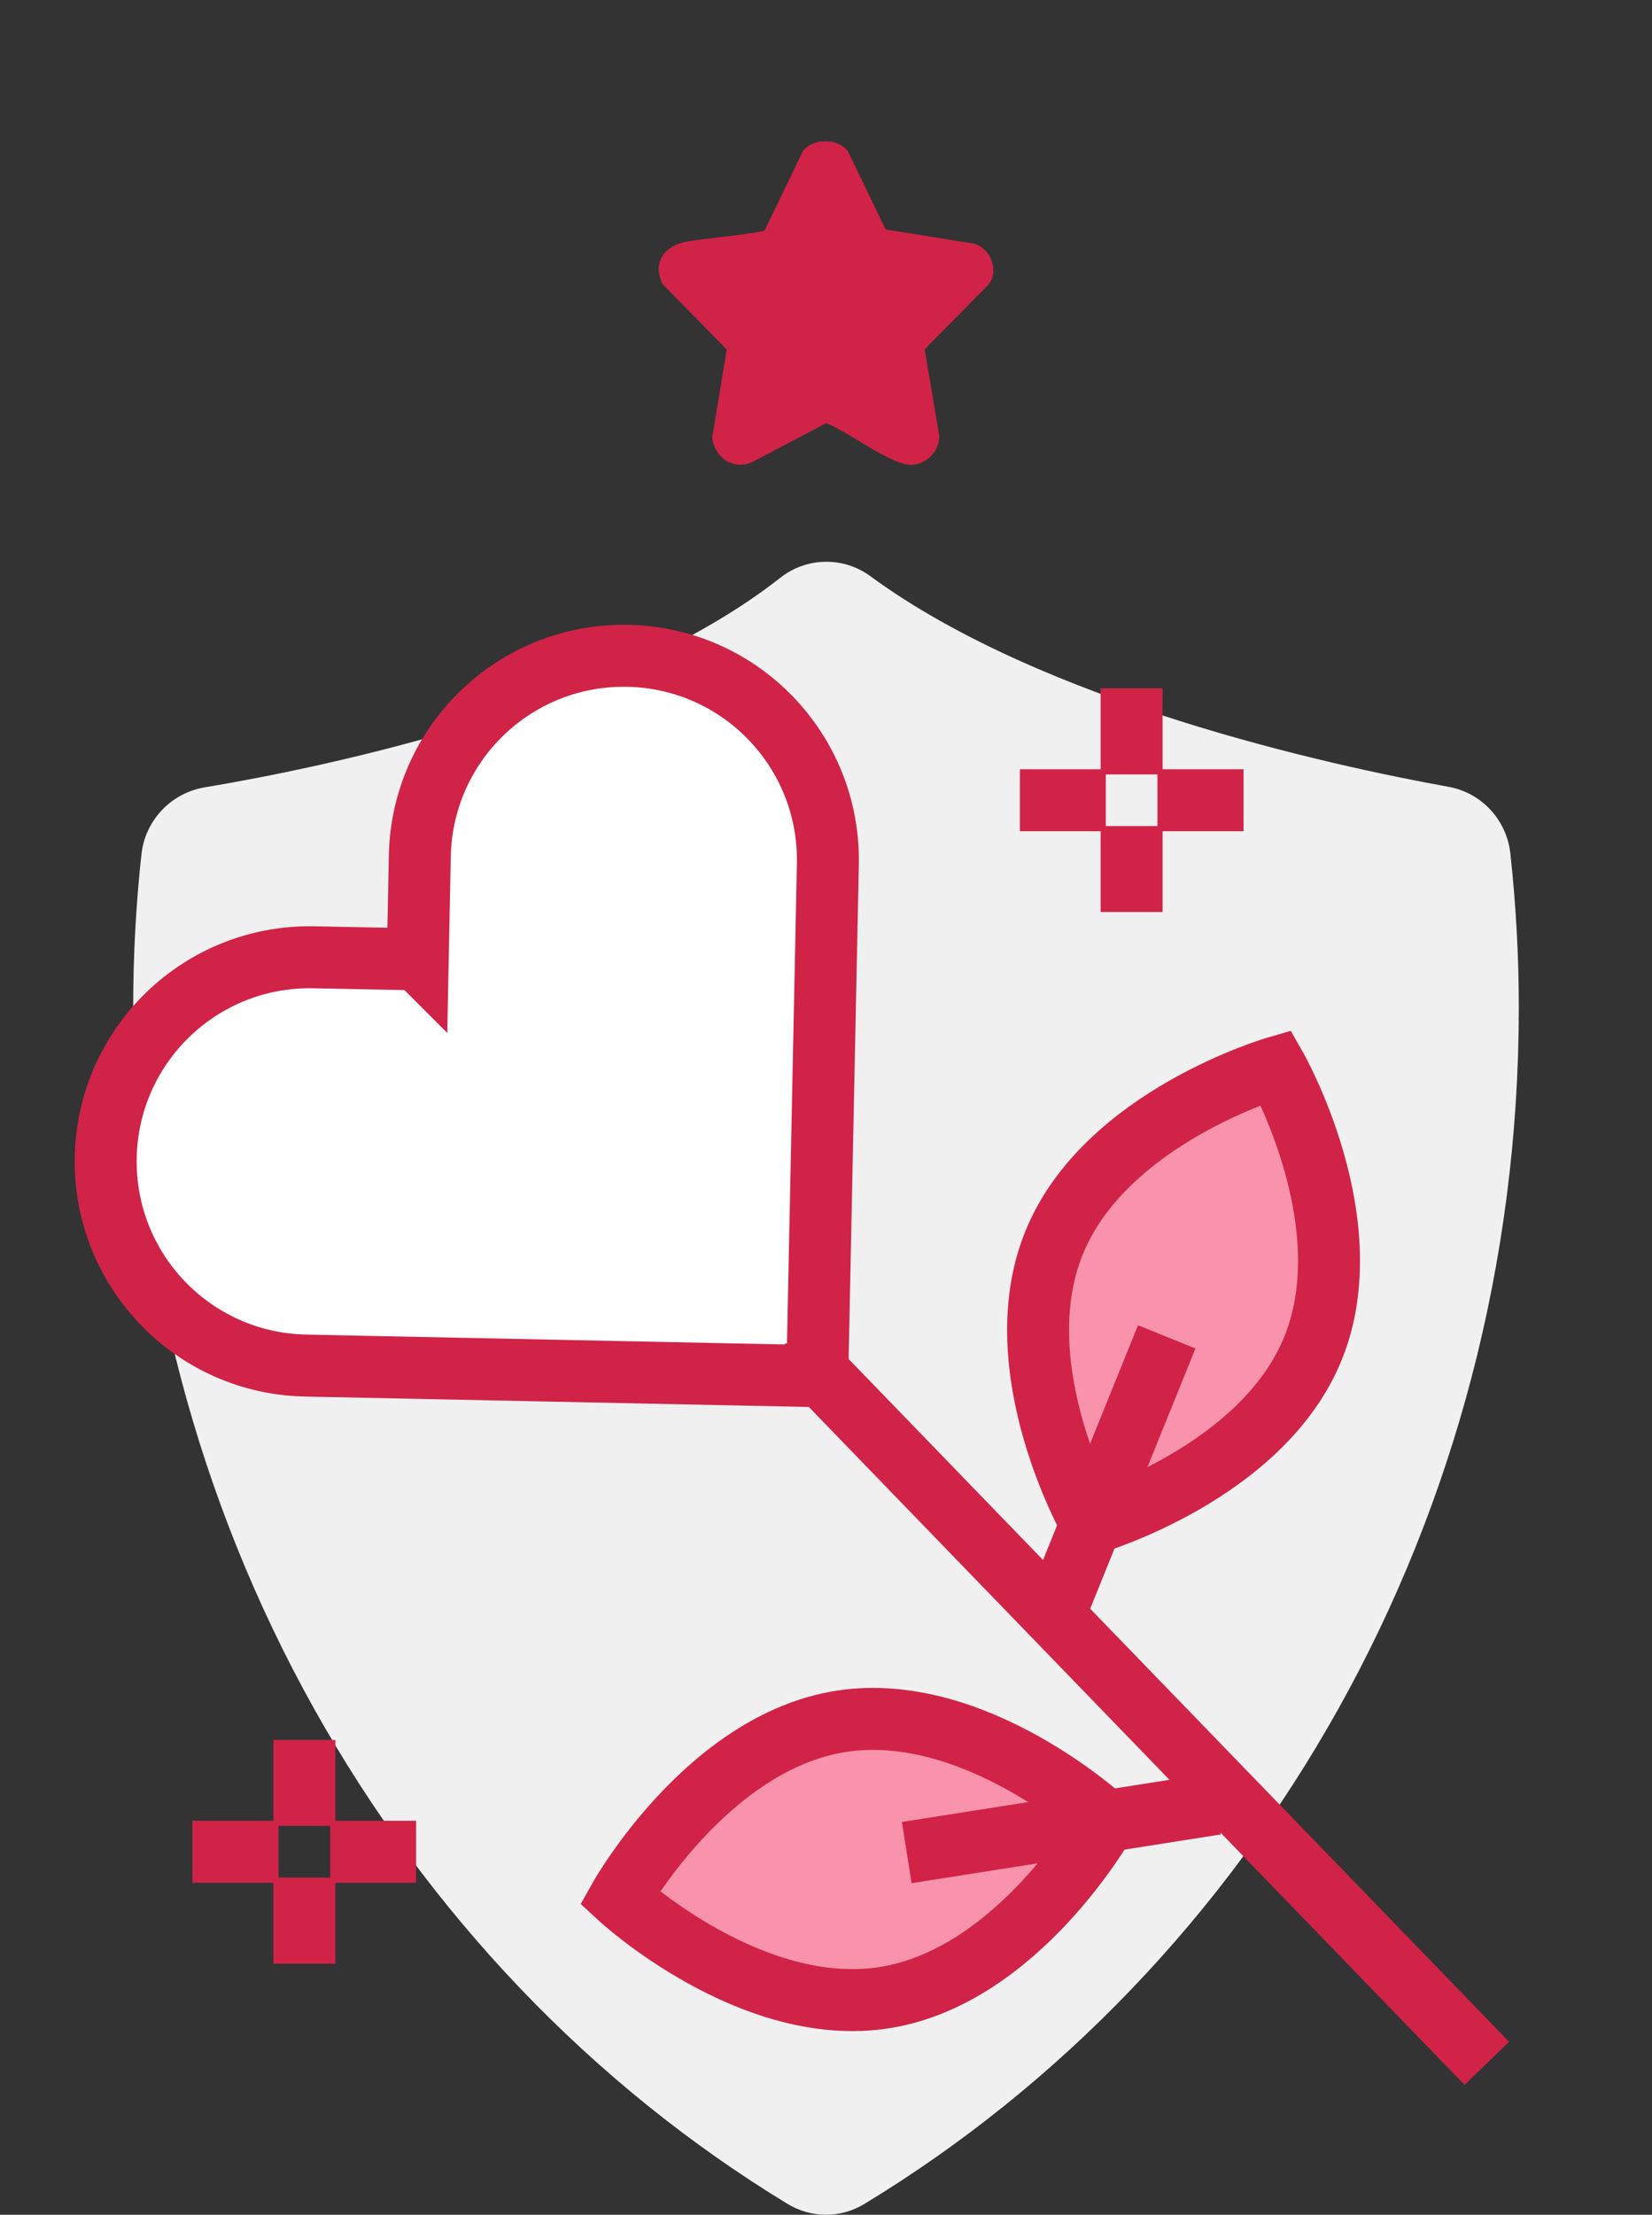
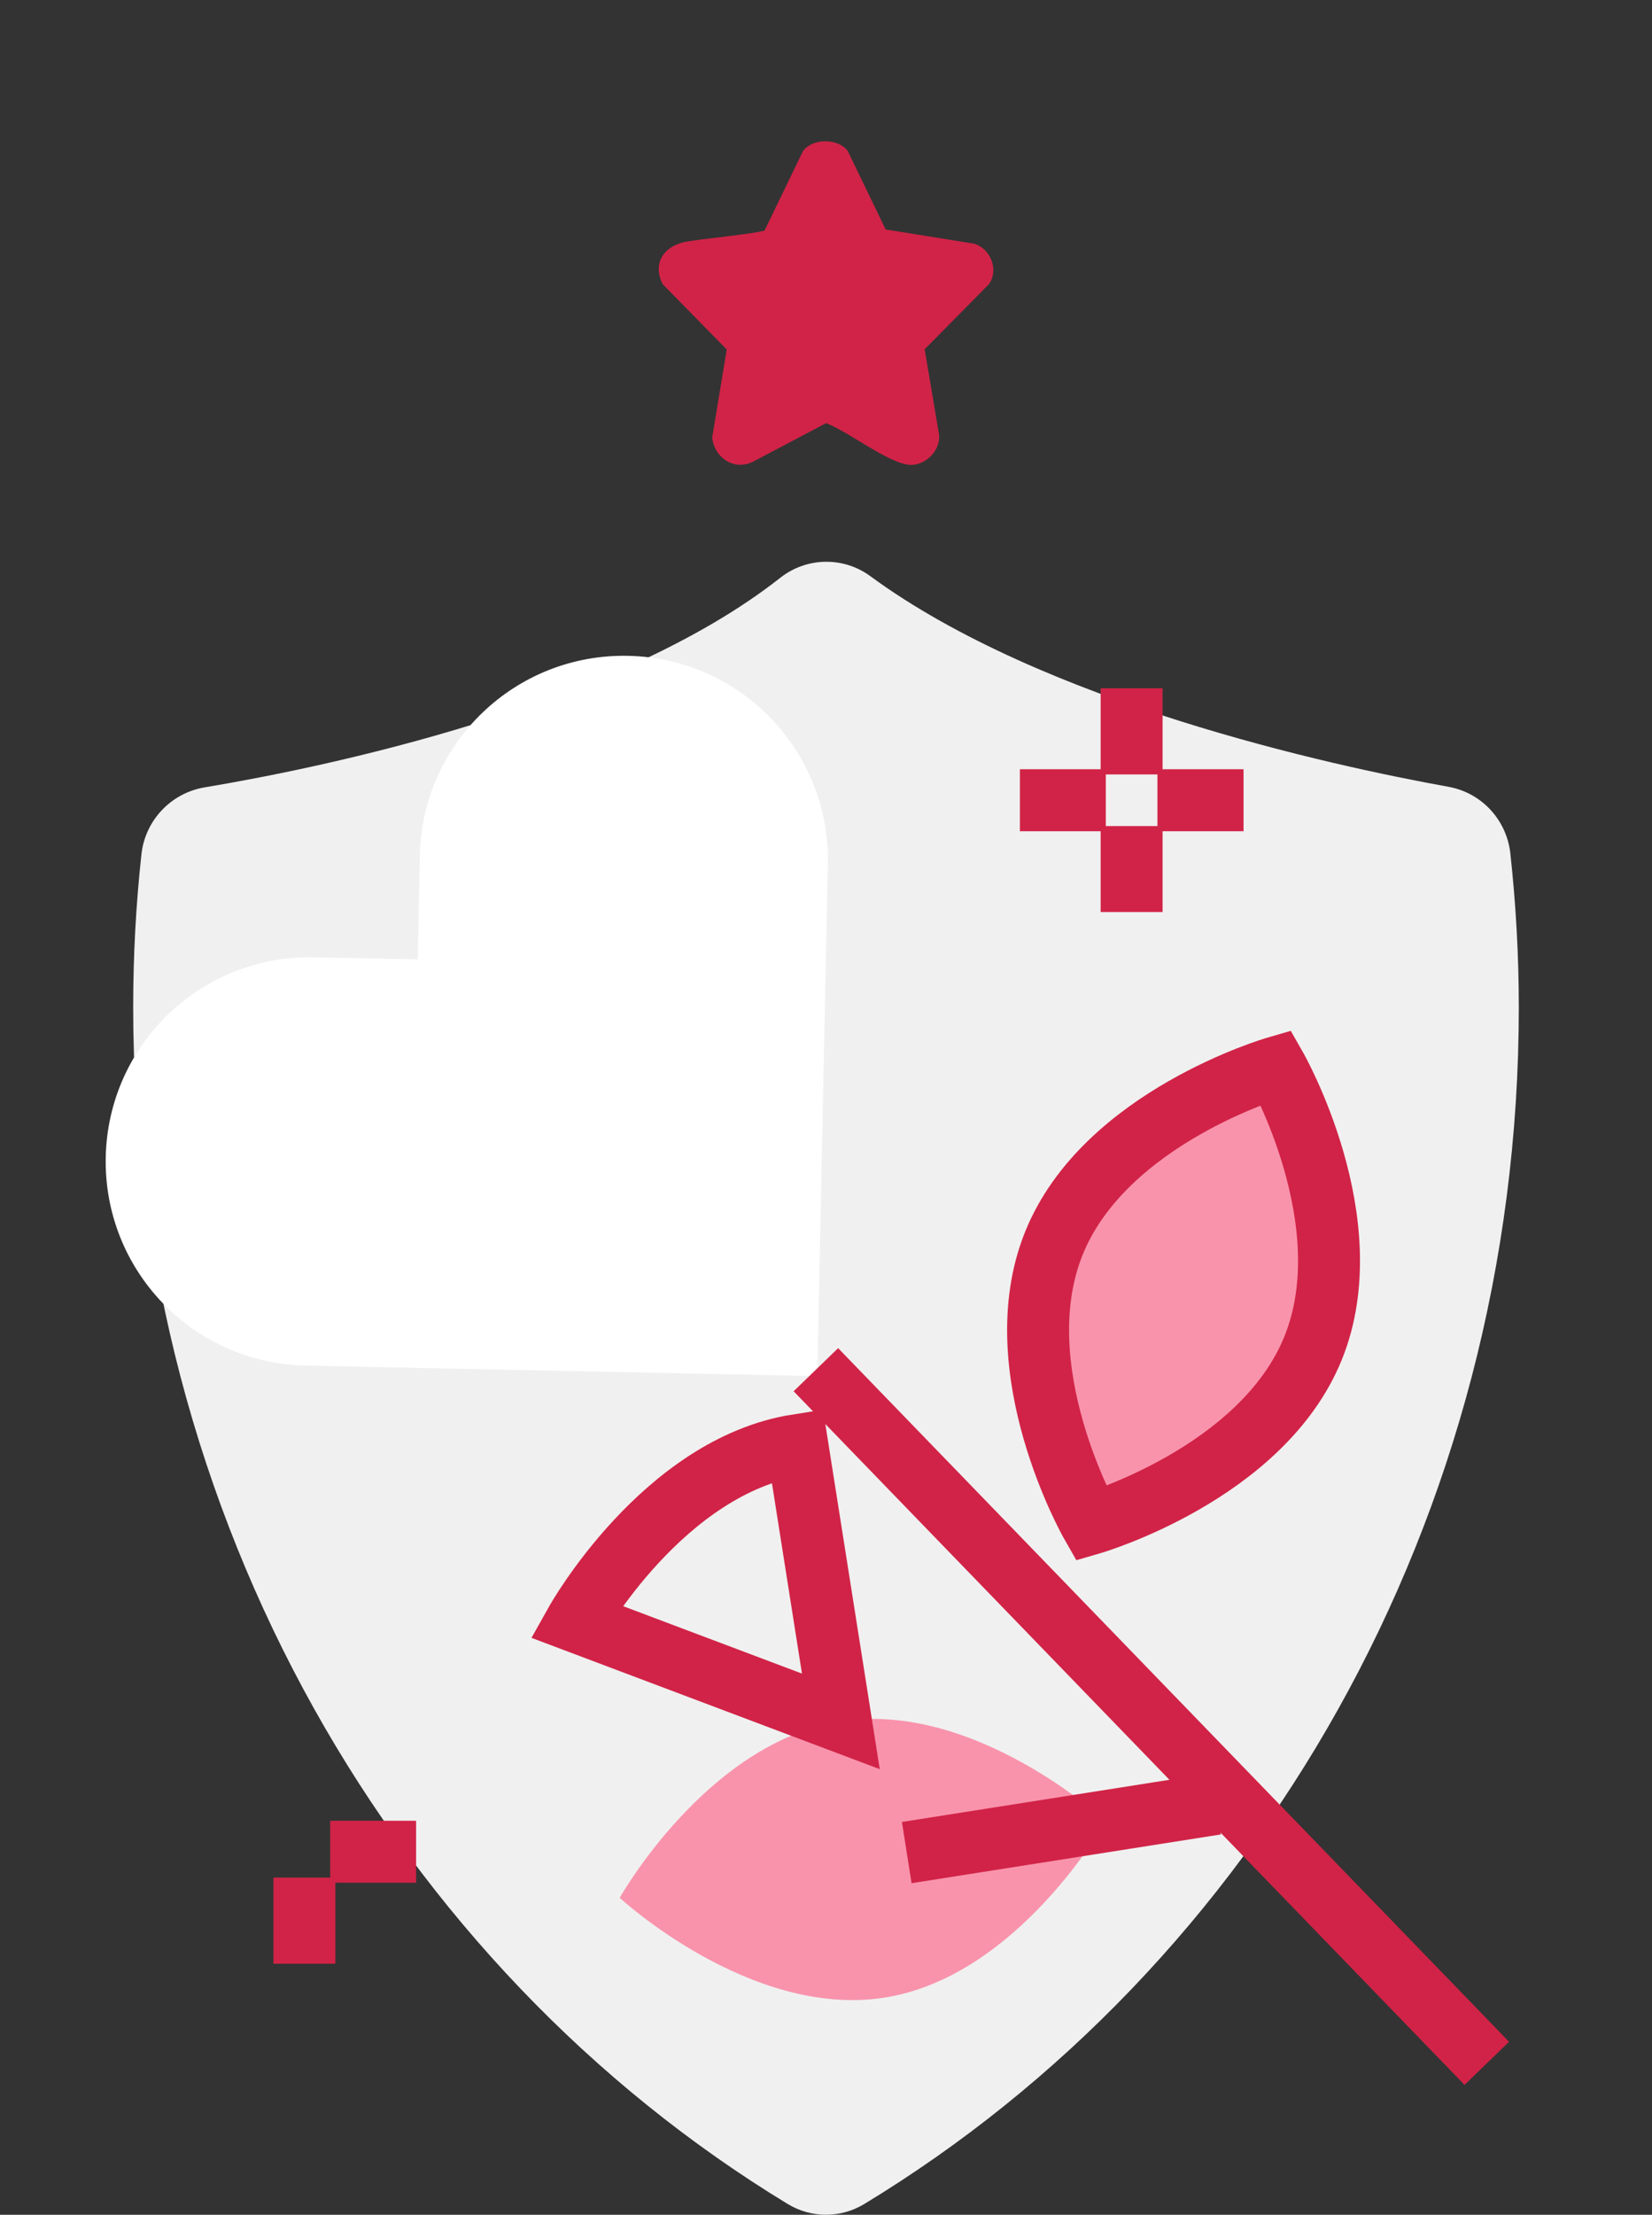
<svg xmlns="http://www.w3.org/2000/svg" id="Calque_1" version="1.1" viewBox="0 0 80 107.19">
  <rect x="0" y="0" width="80" height="107.19" fill="#333333" stroke="none" />
  <defs>
    <style>
      .st0 {
        fill: none;
        stroke-width: 3px;
      }

      .st0, .st1 {
        stroke: #d12347;
        stroke-miterlimit: 10;
      }

      .st1 {
        fill: #d12347;
        stroke-width: .5px;
      }

      .st2 {
        fill: #fff;
      }

      .st3 {
        fill: #f0f0f0;
      }

      .st4 {
        fill: #f993ac;
      }
    </style>
  </defs>
  <g id="shield">
    <path class="st3" d="M70.15,38.08c1.6.29,2.81,1.6,2.99,3.22.27,2.47.41,4.96.41,7.45,0,24.83-12.75,46.43-31.7,57.92-1.14.69-2.56.69-3.7,0-18.94-11.5-31.7-33.18-31.7-57.92,0-2.48.13-4.95.4-7.41.18-1.63,1.42-2.95,3.04-3.23,5.86-.98,19.96-3.9,27.9-10.15,1.27-1,3.05-1.03,4.35-.08,8.35,6.13,22.25,9.16,28.01,10.2Z" />
  </g>
  <g id="couleurs">
    <path class="st4" d="M63.59,65.24c-2.47,6.1-10.75,8.5-10.75,8.5,0,0-4.27-7.48-1.8-13.58s10.75-8.5,10.75-8.5c0,0,4.27,7.48,1.8,13.58Z" />
    <path class="st4" d="M40.72,83.31c6.5-1.02,12.82,4.83,12.82,4.83,0,0-4.22,7.52-10.71,8.54s-12.82-4.83-12.82-4.83c0,0,4.22-7.52,10.71-8.54Z" />
    <path class="st2" d="M20.22,46.43h0l-5.02-.1c-5.46-.11-9.97,4.22-10.08,9.68,0,0,0,0,0,0h0c-.11,5.46,4.22,9.97,9.68,10.08h0l24.7.51v-.08s.08,0,.08,0l.51-24.7c.11-5.46-4.22-9.97-9.68-10.08h0c-5.46-.11-9.97,4.22-10.08,9.68h0s-.1,5.02-.1,5.02Z" />
  </g>
  <g id="line">
    <line class="st0" x1="39.51" y1="66.29" x2="72" y2="99.86" />
-     <line class="st0" x1="50.81" y1="78.76" x2="56.5" y2="64.7" />
    <path class="st0" d="M63.59,65.24c-2.47,6.1-10.75,8.5-10.75,8.5,0,0-4.27-7.48-1.8-13.58s10.75-8.5,10.75-8.5c0,0,4.27,7.48,1.8,13.58Z" />
    <line class="st0" x1="58.89" y1="87.3" x2="43.91" y2="89.66" />
-     <path class="st0" d="M40.72,83.31c6.5-1.02,12.82,4.83,12.82,4.83,0,0-4.22,7.52-10.71,8.54s-12.82-4.83-12.82-4.83c0,0,4.22-7.52,10.71-8.54Z" />
-     <path class="st0" d="M20.22,46.43h0l-5.02-.1c-5.46-.11-9.97,4.22-10.08,9.68,0,0,0,0,0,0h0c-.11,5.46,4.22,9.97,9.68,10.08h0l24.7.51v-.08s.08,0,.08,0l.51-24.7c.11-5.46-4.22-9.97-9.68-10.08h0c-5.46-.11-9.97,4.22-10.08,9.68h0s-.1,5.02-.1,5.02Z" />
-     <line class="st0" x1="14.74" y1="84.21" x2="14.74" y2="88.37" />
+     <path class="st0" d="M40.72,83.31s-12.82-4.83-12.82-4.83c0,0,4.22-7.52,10.71-8.54Z" />
    <line class="st0" x1="20.15" y1="89.62" x2="15.99" y2="89.62" />
    <line class="st0" x1="14.74" y1="95.04" x2="14.74" y2="90.87" />
-     <line class="st0" x1="9.32" y1="89.62" x2="13.49" y2="89.62" />
    <line class="st0" x1="54.8" y1="33.31" x2="54.8" y2="37.48" />
    <line class="st0" x1="60.22" y1="38.73" x2="56.05" y2="38.73" />
    <line class="st0" x1="54.8" y1="44.14" x2="54.8" y2="39.98" />
    <line class="st0" x1="49.39" y1="38.73" x2="53.55" y2="38.73" />
  </g>
  <path class="st1" d="M42.77,11.34l4.36.7c.6.2.94,1,.57,1.55l-3.19,3.23.72,4.27c.04.57-.5,1.13-1.07,1.16-.95.03-3.15-1.74-4.18-2.04l-3.64,1.92c-.75.36-1.49-.17-1.6-.94l.72-4.36-3.17-3.23c-.38-.83.05-1.42.86-1.63.63-.15,3.84-.43,4.06-.62l1.89-3.91c.37-.47,1.37-.47,1.74,0l1.89,3.91h.04,0Z" />
</svg>